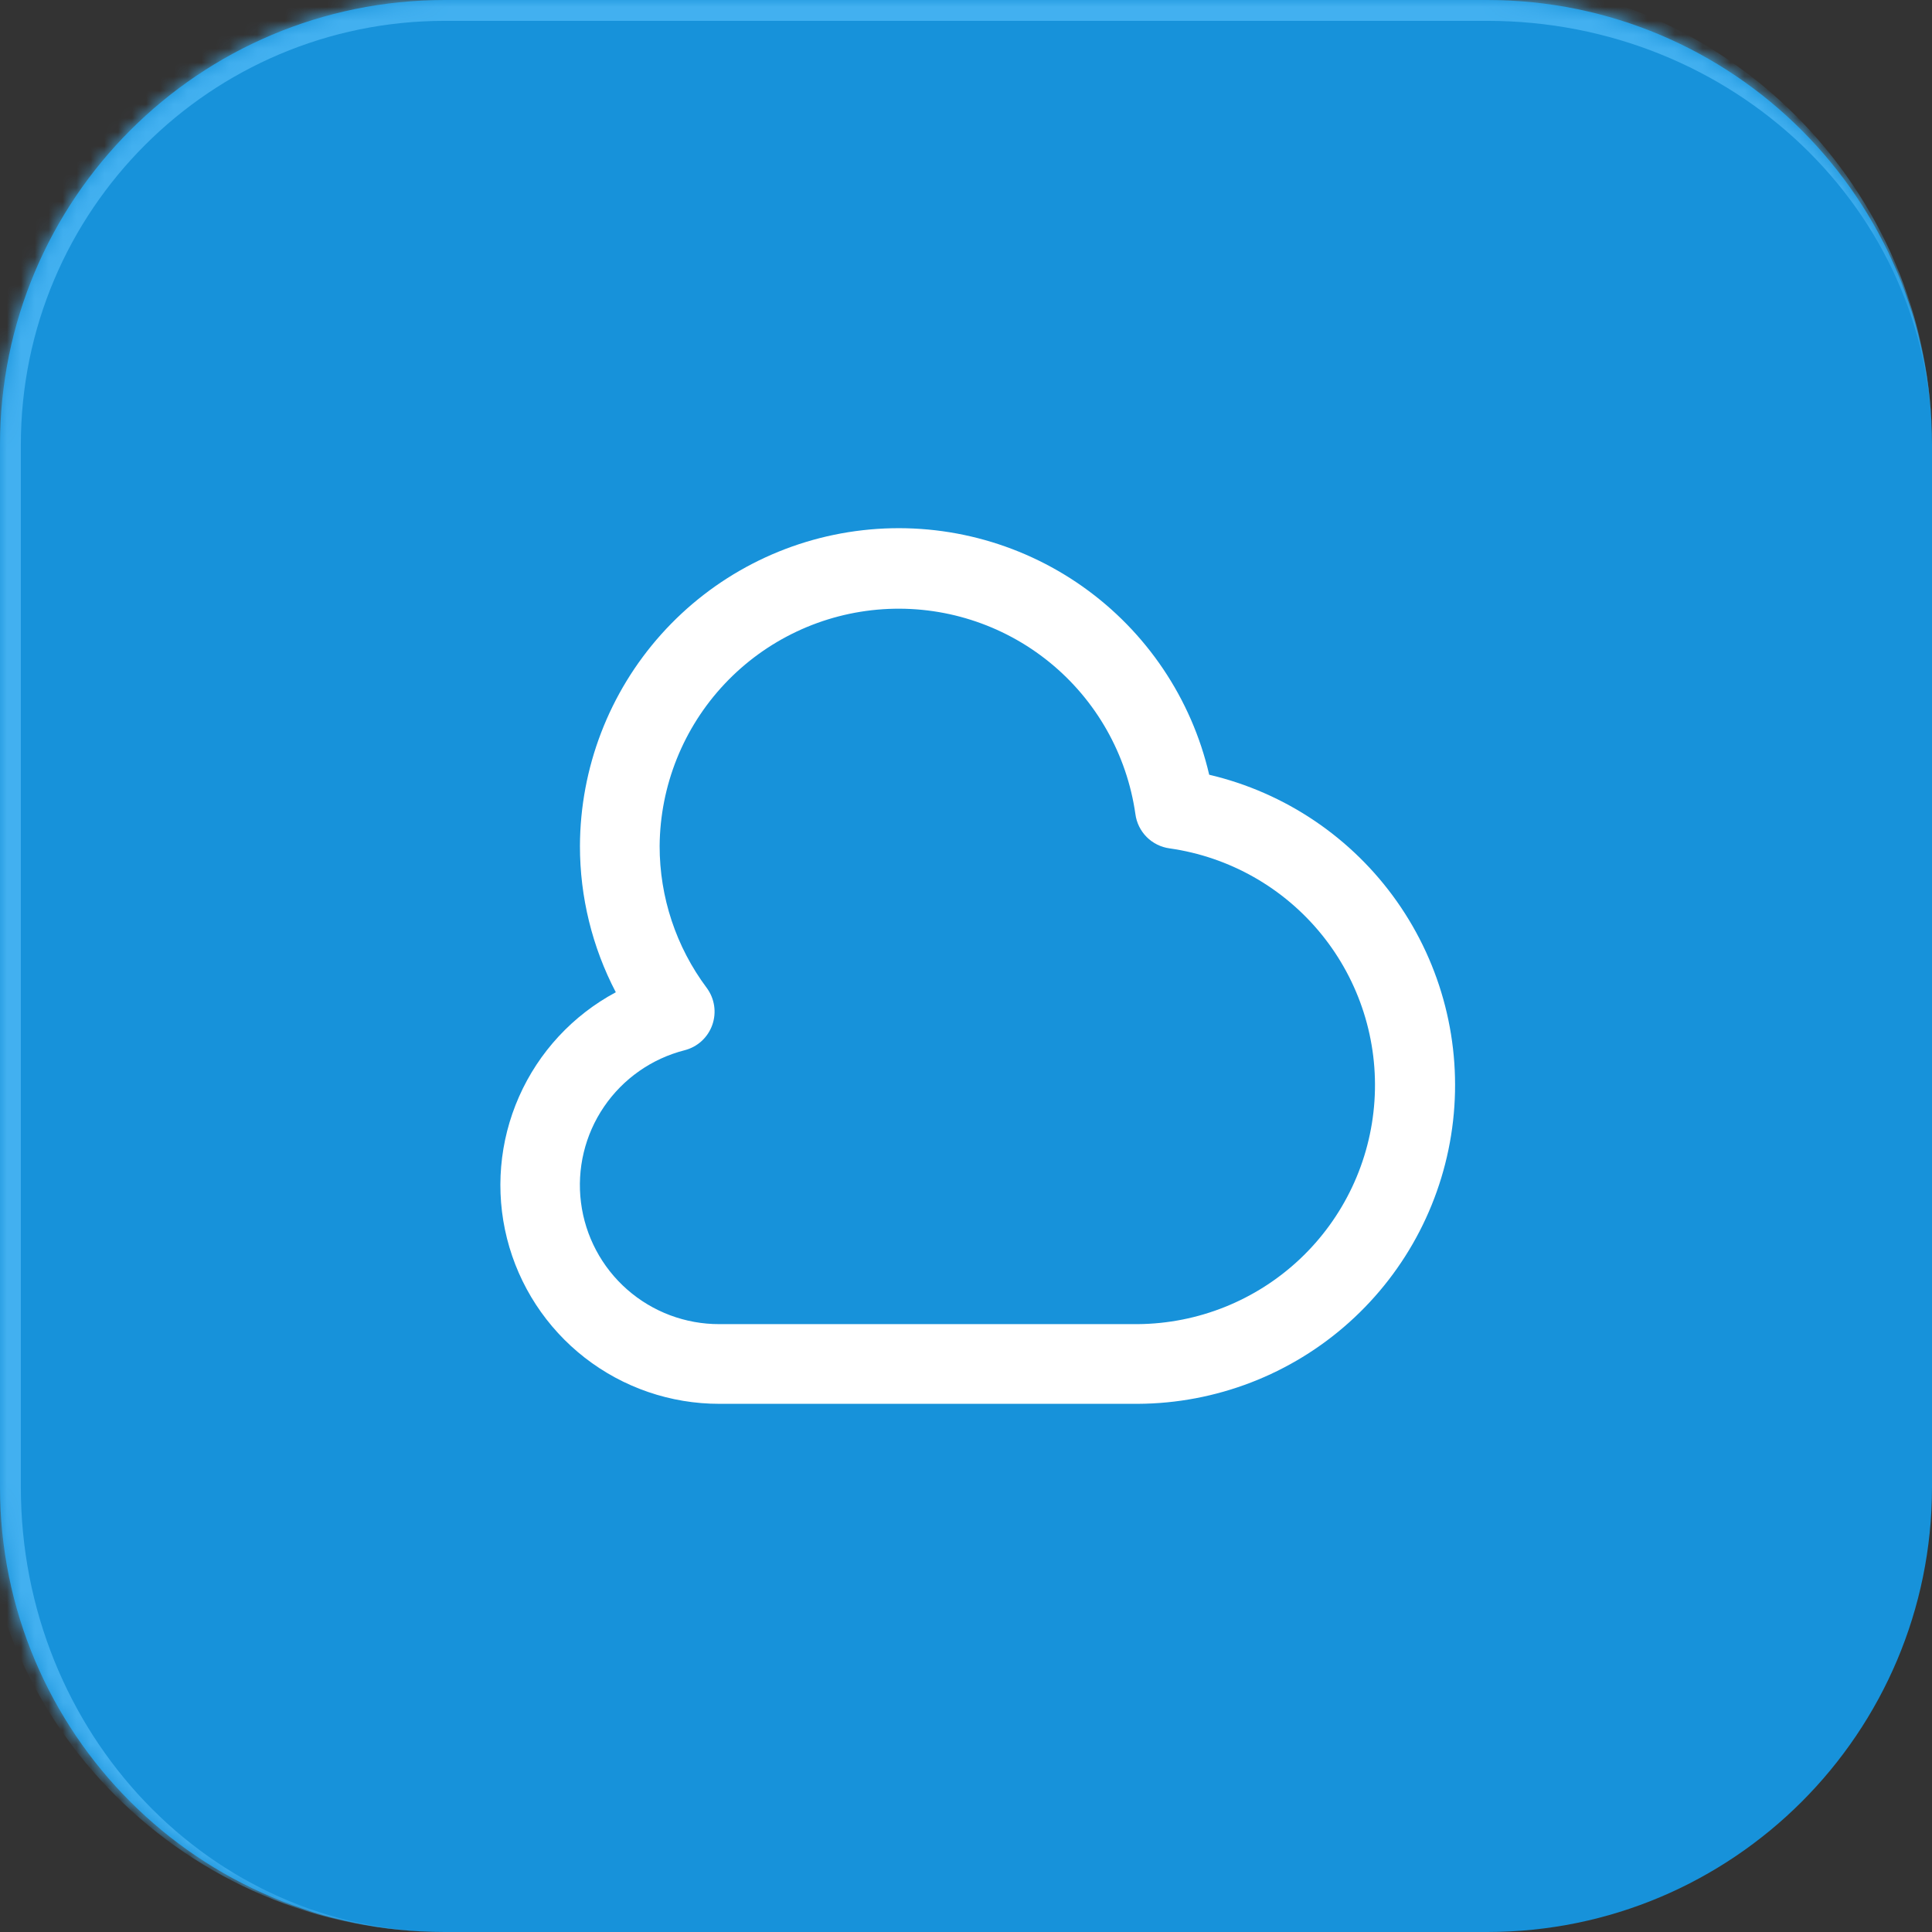
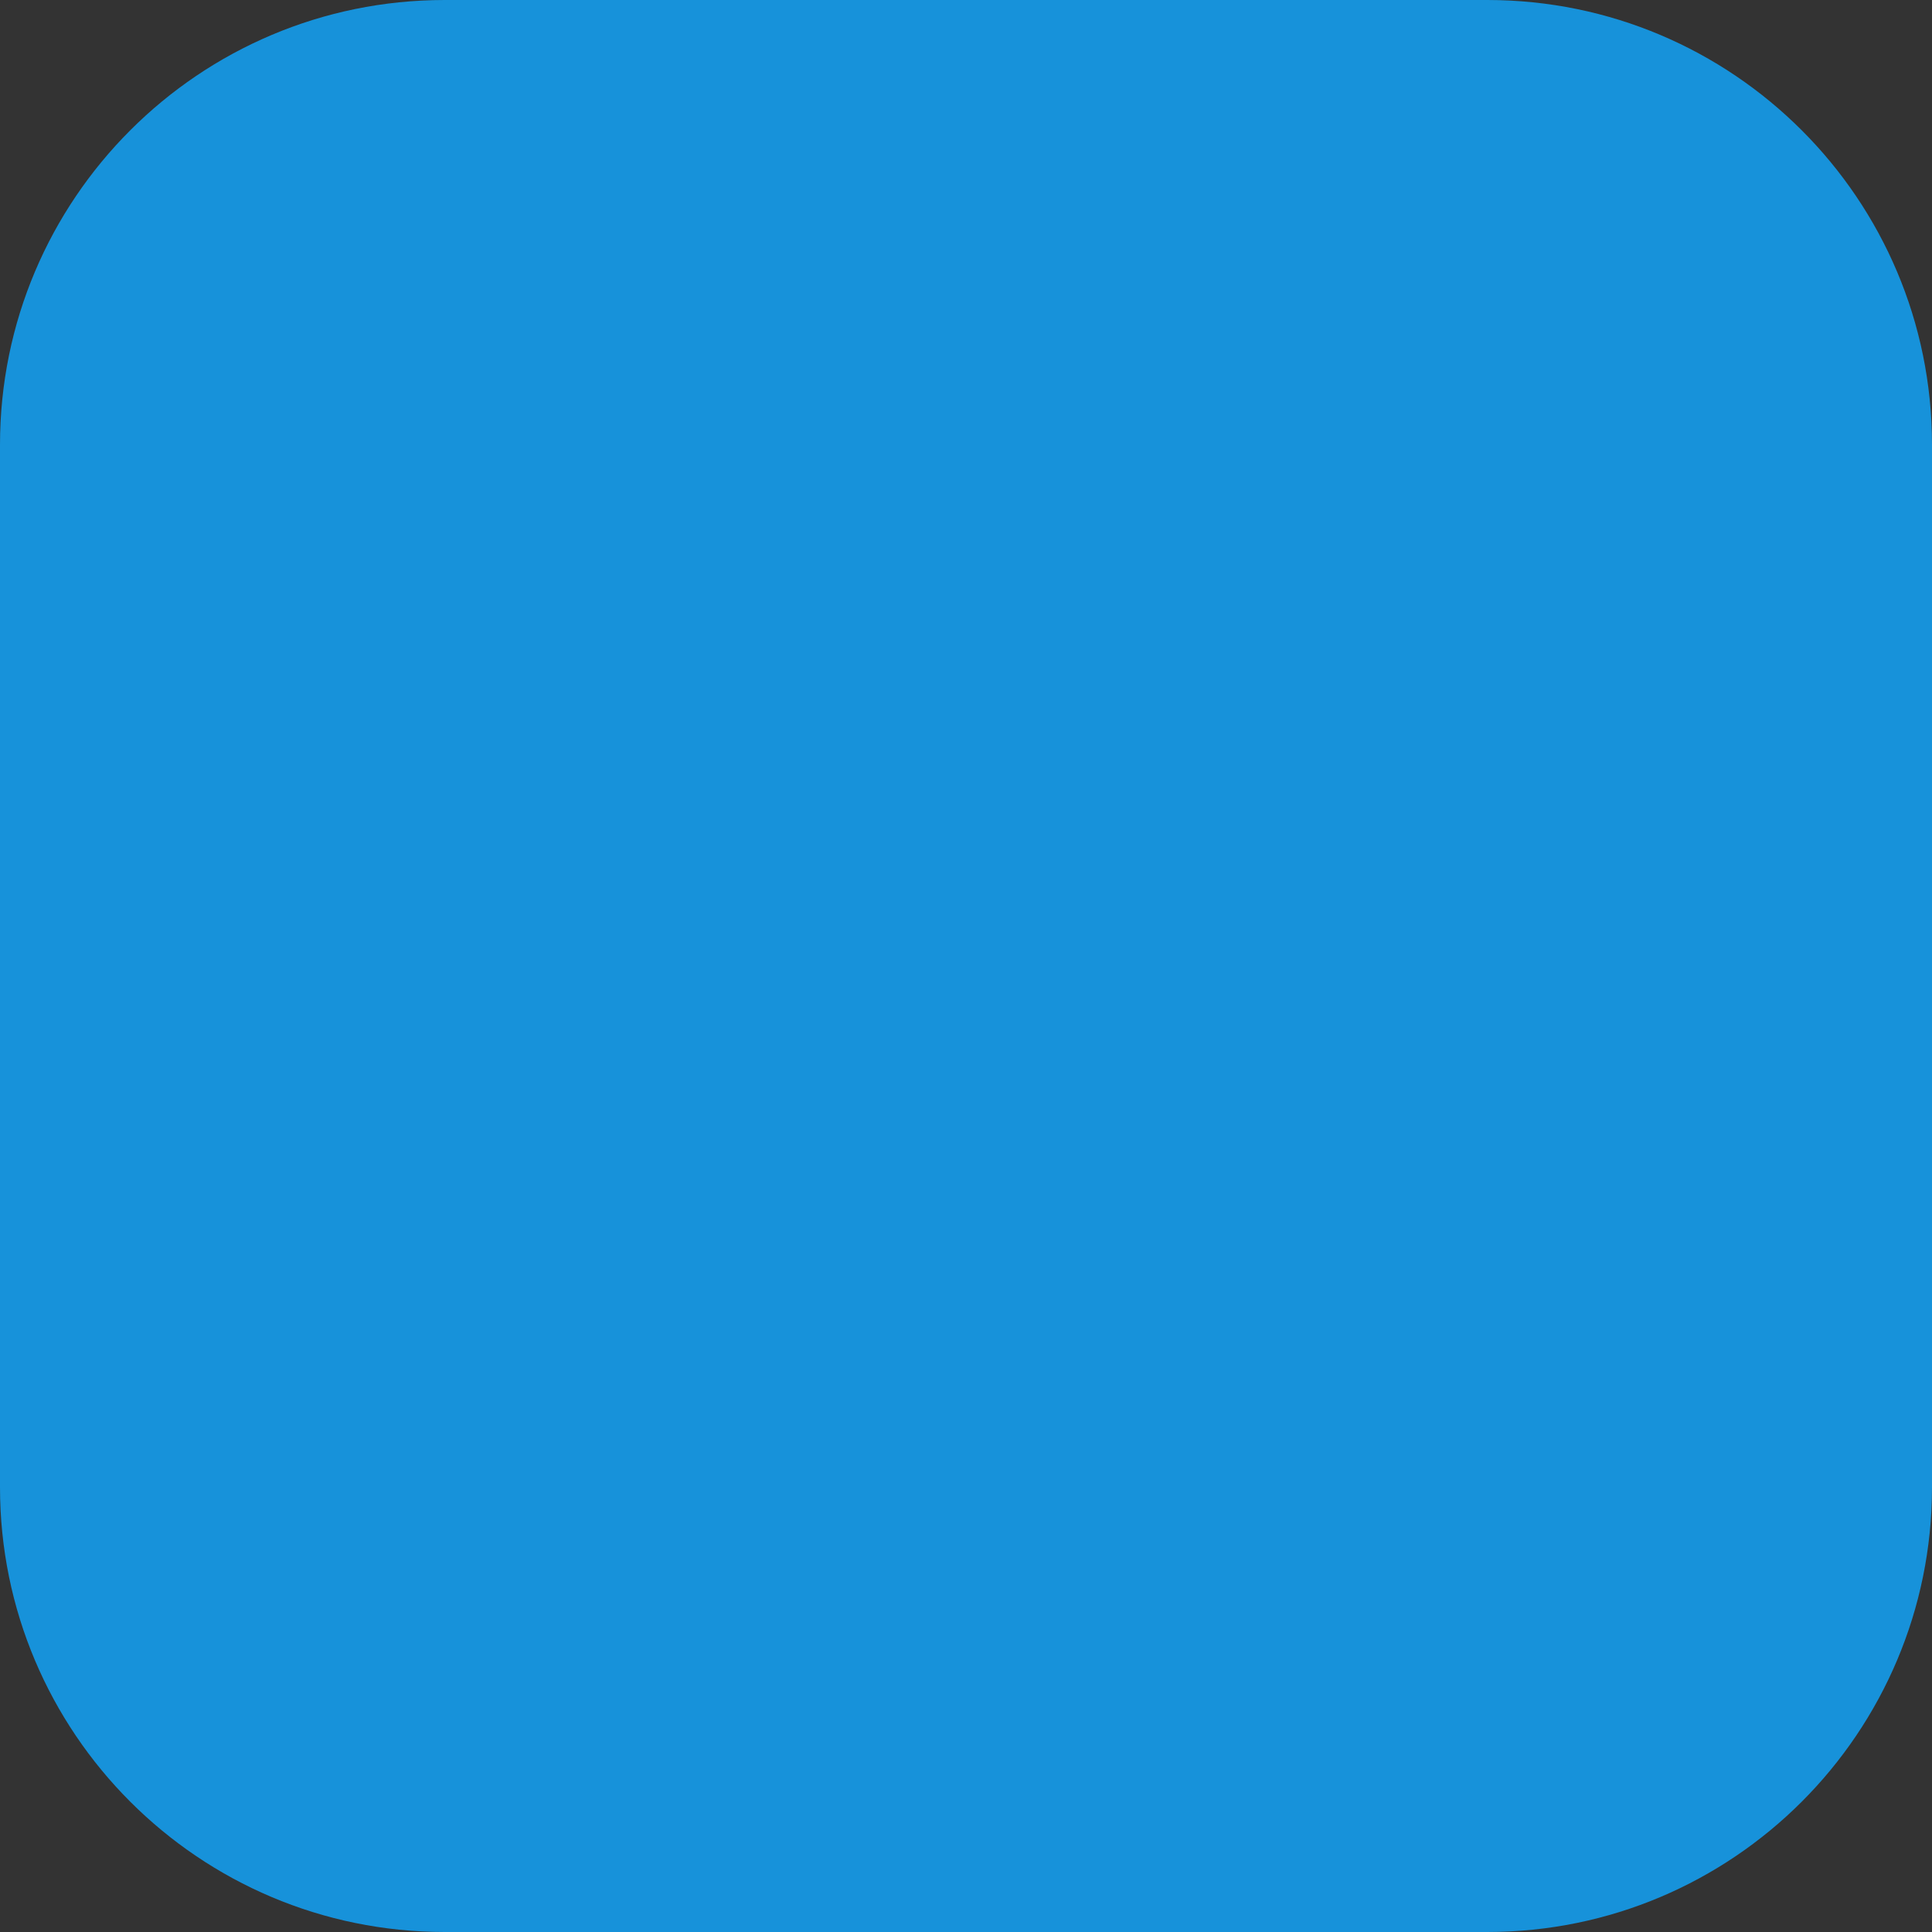
<svg xmlns="http://www.w3.org/2000/svg" width="139" height="139" viewBox="0 0 139 139" fill="none">
  <rect x="0" y="0" width="139" height="139" fill="#333333" stroke="none" />
  <mask id="path-1-inside-1_146_1047" fill="white">
-     <path d="M0 32C0 14.327 14.327 0 32 0H107C124.673 0 139 14.327 139 32V107C139 124.673 124.673 139 107 139H32C14.327 139 0 124.673 0 107V32Z" />
-   </mask>
+     </mask>
  <path d="M0 32C0 14.327 14.327 0 32 0H107C124.673 0 139 14.327 139 32V107C139 124.673 124.673 139 107 139H32C14.327 139 0 124.673 0 107V32Z" fill="#1792DA" />
  <path d="M-1.5 32C-1.5 13.498 13.498 -1.5 32 -1.5H105.5C124.002 -1.5 139 13.498 139 32C139 15.155 124.673 1.5 107 1.5H32C15.155 1.5 1.5 15.155 1.5 32H-1.5ZM139 139H0H139ZM32 139C13.498 139 -1.5 124.002 -1.5 105.5V32C-1.5 13.498 13.498 -1.5 32 -1.5V1.5C15.155 1.5 1.5 15.155 1.5 32V107C1.5 124.673 15.155 139 32 139ZM139 0V139V0Z" fill="#42B0F0" mask="url(#path-1-inside-1_146_1047)" />
-   <path d="M86.997 55.739C85.723 50.261 82.481 45.443 77.887 42.199C73.293 38.956 67.667 37.513 62.079 38.146C56.491 38.778 51.33 41.442 47.577 45.631C43.825 49.82 41.742 55.241 41.725 60.865C41.722 64.53 42.608 68.141 44.305 71.389C41.212 73.046 38.762 75.69 37.343 78.899C35.925 82.109 35.62 85.7 36.476 89.103C37.333 92.506 39.302 95.525 42.071 97.68C44.84 99.836 48.249 101.004 51.758 101H81.86C87.476 100.974 92.888 98.888 97.068 95.138C101.249 91.387 103.908 86.233 104.541 80.652C105.175 75.072 103.738 69.453 100.505 64.861C97.271 60.269 92.465 57.023 86.997 55.739ZM81.86 95.266H51.758C49.317 95.274 46.957 94.388 45.123 92.777C43.289 91.166 42.107 88.94 41.8 86.518C41.493 84.096 42.081 81.645 43.455 79.627C44.829 77.609 46.893 76.163 49.259 75.56C49.714 75.443 50.133 75.216 50.48 74.899C50.826 74.581 51.089 74.184 51.246 73.741C51.403 73.298 51.449 72.823 51.379 72.359C51.309 71.894 51.127 71.454 50.847 71.076C48.643 68.129 47.454 64.546 47.458 60.865C47.491 56.525 49.163 52.357 52.14 49.198C55.117 46.039 59.178 44.122 63.509 43.832C67.839 43.542 72.12 44.9 75.491 47.633C78.863 50.367 81.076 54.274 81.688 58.572C81.77 59.196 82.056 59.775 82.5 60.221C82.945 60.666 83.524 60.953 84.147 61.037C88.444 61.648 92.351 63.861 95.085 67.232C97.818 70.603 99.177 74.883 98.887 79.213C98.598 83.544 96.682 87.605 93.524 90.582C90.366 93.559 86.2 95.232 81.86 95.266Z" fill="white" />
</svg>